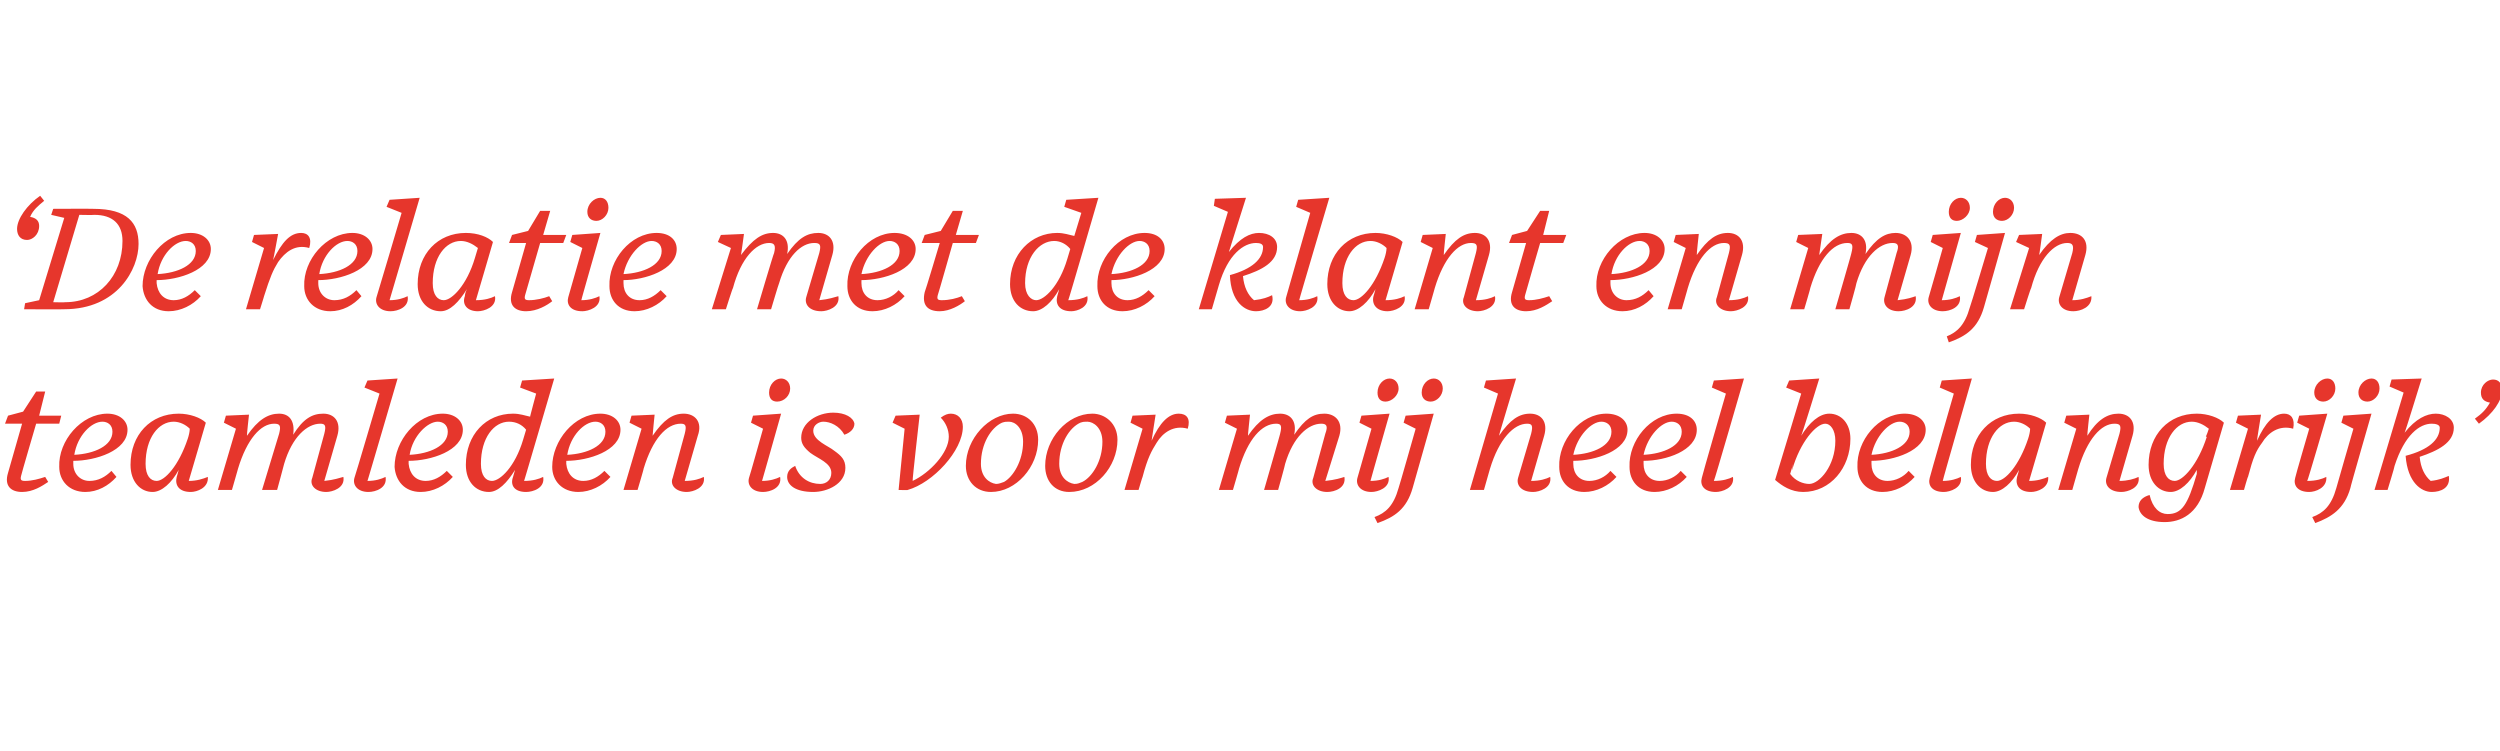
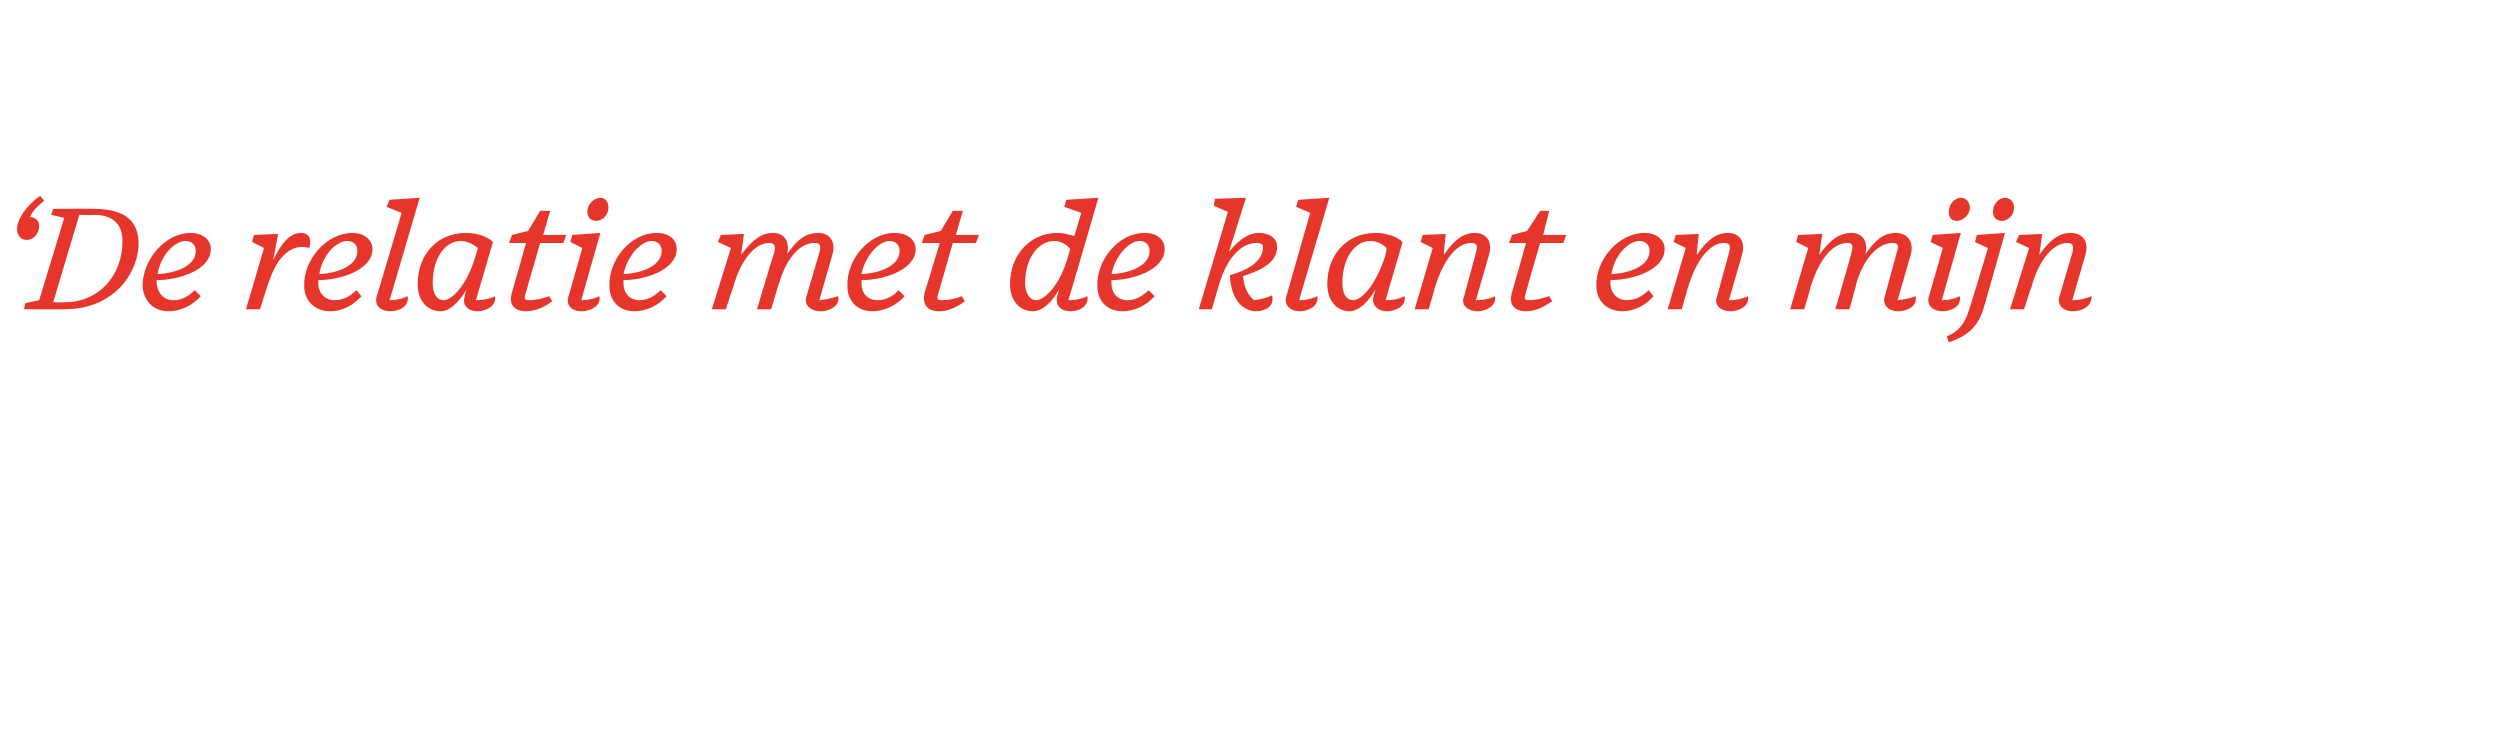
<svg xmlns="http://www.w3.org/2000/svg" version="1.1" width="249px" height="74.8px" viewBox="0 -1 249 74.8" style="top:-1px">
  <desc>‘De relatie met de klant en mijn teamleden is voor mij heel belangrijk’</desc>
  <defs />
  <g id="Polygon24246">
-     <path d="M 2.2 48 C 1.1 48 0.4 47.4 0.8 46.1 C 0.8 46.08 2.2 41.2 2.2 41.2 L 0.5 41.2 L 0.8 40.4 L 2.3 40 L 3.6 38 L 4.5 38 L 3.9 40.4 L 6.1 40.4 L 5.9 41.2 L 3.6 41.2 C 3.6 41.2 2.08 46.38 2.1 46.4 C 2 46.8 2.1 46.9 2.5 46.9 C 3.2 46.9 3.9 46.7 4.5 46.5 C 4.5 46.5 4.8 47 4.8 47 C 4.2 47.4 3.3 48 2.2 48 Z M 5.9 45.5 C 5.8 42.9 8.1 40.2 10.7 40.2 C 11.9 40.2 12.7 40.9 12.7 41.8 C 12.7 43.9 9.5 44.9 7.3 44.9 C 7.3 45 7.3 45.1 7.3 45.2 C 7.3 46.2 8 46.9 8.9 46.9 C 9.8 46.9 10.5 46.5 11.1 45.9 C 11.1 45.9 11.6 46.5 11.6 46.5 C 10.8 47.4 9.7 48 8.5 48 C 6.9 48 5.9 46.9 5.9 45.5 Z M 7.4 44.3 C 9.4 44.2 11.2 43.4 11.2 42 C 11.2 41.3 10.7 41 10.2 41 C 9.1 41 7.7 42.4 7.4 44.3 Z M 17.6 46.5 C 17.6 46.5 17.7 46.2 17.8 45.8 C 17.1 47.1 16.1 48 15.2 48 C 14 48 13 47 13 45.3 C 13 42.3 15 40.2 17.8 40.2 C 18.9 40.2 20 40.6 20.5 41.1 C 20.4 41.4 19.2 45.6 18.8 46.9 C 19.6 46.9 20.2 46.7 20.7 46.5 C 20.8 47.6 19.6 48 19 48 C 17.8 48 17.4 47.3 17.6 46.5 Z M 18.7 42.7 C 18.8 42.4 18.9 42 18.9 41.7 C 18.5 41.3 17.9 41 17.3 41 C 15.8 41 14.5 42.6 14.5 45.2 C 14.5 46.4 15 46.9 15.6 46.9 C 16.4 46.9 17.8 45.4 18.7 42.7 Z M 31.1 46.6 C 31.1 46.6 32.3 42.2 32.3 42.2 C 32.5 41.4 32.4 41.2 31.9 41.2 C 30.6 41.2 29.1 42.5 28.3 45.2 C 28.3 45.24 27.6 47.8 27.6 47.8 L 26.1 47.8 C 26.1 47.8 27.81 42.16 27.8 42.2 C 28 41.4 27.9 41.2 27.3 41.2 C 26 41.2 24.6 42.7 23.7 45.7 C 23.72 45.66 23.1 47.8 23.1 47.8 L 21.7 47.8 L 23.5 41.7 L 22.3 41.1 L 22.5 40.4 L 24.8 40.3 C 24.8 40.3 24.56 42.45 24.6 42.4 C 25.7 40.8 26.7 40.2 27.8 40.2 C 28.8 40.2 29.4 40.9 29.2 42.3 C 30.2 40.7 31.1 40.2 32.2 40.2 C 33.3 40.2 34 41 33.6 42.4 C 33.6 42.4 32.3 46.9 32.3 46.9 C 33.3 46.8 33.8 46.6 34.2 46.5 C 34.4 47.6 33.1 48 32.5 48 C 31.4 48 30.8 47.3 31.1 46.6 Z M 35.3 46.6 C 35.34 46.56 37.8 38.2 37.8 38.2 L 36.3 37.6 L 36.6 36.9 L 39.6 36.7 C 39.6 36.7 36.6 46.95 36.6 46.9 C 37.4 46.9 38 46.7 38.4 46.5 C 38.6 47.6 37.4 48 36.7 48 C 35.6 48 35.1 47.3 35.3 46.6 Z M 39.3 45.5 C 39.3 42.9 41.5 40.2 44.1 40.2 C 45.3 40.2 46.1 40.9 46.1 41.8 C 46.1 43.9 42.9 44.9 40.7 44.9 C 40.7 45 40.7 45.1 40.7 45.2 C 40.8 46.2 41.4 46.9 42.4 46.9 C 43.2 46.9 43.9 46.5 44.5 45.9 C 44.5 45.9 45.1 46.5 45.1 46.5 C 44.3 47.4 43.1 48 41.9 48 C 40.3 48 39.4 46.9 39.3 45.5 Z M 40.8 44.3 C 42.8 44.2 44.6 43.4 44.6 42 C 44.6 41.3 44.1 41 43.6 41 C 42.6 41 41.1 42.4 40.8 44.3 Z M 51.1 46.5 C 51.1 46.5 51.3 45.8 51.3 45.8 C 50.5 47.1 49.6 48 48.7 48 C 47.4 48 46.4 47 46.4 45.3 C 46.4 42.3 48.4 40.2 51.1 40.2 C 51.8 40.2 52.3 40.4 52.8 40.5 C 52.77 40.54 53.4 38.2 53.4 38.2 L 51.8 37.6 L 52 36.9 L 55.2 36.7 C 55.2 36.7 52.2 46.95 52.2 46.9 C 53.1 46.9 53.7 46.7 54.1 46.5 C 54.3 47.6 53.1 48 52.4 48 C 51.2 48 50.8 47.3 51.1 46.5 Z M 52.1 42.8 C 52.1 42.8 52.4 41.8 52.4 41.8 C 52 41.3 51.4 41 50.7 41 C 49.2 41 47.9 42.6 47.9 45.2 C 47.9 46.4 48.4 46.9 49 46.9 C 49.8 46.9 51.3 45.5 52.1 42.8 Z M 55 45.5 C 55 42.9 57.2 40.2 59.8 40.2 C 61 40.2 61.8 40.9 61.8 41.8 C 61.8 43.9 58.6 44.9 56.4 44.9 C 56.4 45 56.4 45.1 56.4 45.2 C 56.5 46.2 57.1 46.9 58.1 46.9 C 58.9 46.9 59.6 46.5 60.2 45.9 C 60.2 45.9 60.8 46.5 60.8 46.5 C 60 47.4 58.8 48 57.6 48 C 56 48 55 46.9 55 45.5 Z M 56.5 44.3 C 58.5 44.2 60.3 43.4 60.3 42 C 60.3 41.3 59.8 41 59.3 41 C 58.2 41 56.8 42.4 56.5 44.3 Z M 67 46.6 C 67 46.6 68.2 42.2 68.2 42.2 C 68.4 41.4 68.3 41.2 67.8 41.2 C 66.4 41.2 65 42.7 64.1 45.7 C 64.14 45.66 63.5 47.8 63.5 47.8 L 62.1 47.8 L 63.9 41.7 L 62.7 41.1 L 62.9 40.4 L 65.2 40.3 C 65.2 40.3 64.99 42.36 65 42.4 C 66.1 40.8 67 40.2 68.1 40.2 C 69.2 40.2 70 41 69.5 42.4 C 69.5 42.4 68.2 46.9 68.2 46.9 C 69.1 46.9 69.7 46.7 70.1 46.5 C 70.3 47.6 69 48 68.4 48 C 67.3 48 66.7 47.3 67 46.6 Z M 78.7 37.7 C 78.7 38.4 78.1 39 77.4 39 C 76.9 39 76.6 38.7 76.6 38.1 C 76.6 37.3 77.2 36.7 77.8 36.7 C 78.3 36.7 78.7 37.1 78.7 37.7 Z M 74.6 46.6 C 74.64 46.56 76 41.7 76 41.7 L 74.8 41.1 L 75 40.4 L 77.8 40.2 C 77.8 40.2 75.9 46.93 75.9 46.9 C 76.7 46.9 77.3 46.7 77.7 46.5 C 77.9 47.6 76.7 48 76 48 C 74.9 48 74.4 47.3 74.6 46.6 Z M 78.4 46.5 C 78.4 45.9 78.8 45.6 79.2 45.4 C 79.6 46.6 80.6 47.2 81.7 47.2 C 82.3 47.2 82.8 46.8 82.8 46.1 C 82.8 45.1 81.5 44.7 80.7 44.1 C 80.1 43.6 79.8 43.2 79.8 42.6 C 79.8 41.1 81.4 40.1 83 40.1 C 84.2 40.1 85 40.6 85.1 41.2 C 85.1 41.7 84.7 42.1 84.1 42.3 C 83.6 41.4 82.7 41 82 41 C 81.6 41 81 41.3 81 41.9 C 81 42.9 82.5 43.4 83.1 43.9 C 83.8 44.4 84.2 44.8 84.2 45.6 C 84.2 47.2 82.4 48 81 48 C 79.2 48 78.4 47.3 78.4 46.5 Z M 89.5 47.8 L 90.1 41.7 L 88.9 41.1 L 89.2 40.4 L 91.6 40.3 C 91.6 40.3 90.85 46.89 90.9 46.9 C 92.6 46.1 94.5 44.1 94.5 42.5 C 94.5 41.8 94.2 41.1 93.7 40.6 C 94.1 40.3 94.4 40.2 94.7 40.2 C 95.4 40.2 95.9 40.7 95.9 41.5 C 95.9 43.9 92.9 47.1 90.4 47.8 C 90.45 47.83 89.5 47.8 89.5 47.8 Z M 103.4 42.8 C 103.4 45.5 101.2 48 98.7 48 C 97.2 48 96.2 46.9 96.2 45.4 C 96.2 42.7 98.5 40.2 100.9 40.2 C 102.3 40.2 103.4 41.2 103.4 42.8 Z M 99.8 41.1 C 98.7 41.6 97.7 43.2 97.7 45.2 C 97.7 46.5 98.5 47.1 99.2 47.2 C 99.5 47.2 99.7 47.1 100 47 C 100.9 46.5 101.9 44.9 101.9 43 C 101.9 41.6 101.1 41 100.5 41 C 100.2 41 100.1 41 99.8 41.1 Z M 111.3 42.8 C 111.3 45.5 109.1 48 106.5 48 C 105 48 104.1 46.9 104.1 45.4 C 104.1 42.7 106.3 40.2 108.8 40.2 C 110.1 40.2 111.3 41.2 111.3 42.8 Z M 107.6 41.1 C 106.5 41.6 105.5 43.2 105.5 45.2 C 105.5 46.5 106.3 47.1 107 47.2 C 107.4 47.2 107.5 47.1 107.8 47 C 108.8 46.5 109.8 44.9 109.8 43 C 109.8 41.6 108.9 41 108.3 41 C 108 41 107.9 41 107.6 41.1 Z M 112 47.8 L 113.8 41.7 L 112.6 41.1 L 112.8 40.4 L 115.1 40.3 C 115.1 40.3 114.69 42.91 114.7 42.9 C 115.5 41.1 116.4 40.2 117.4 40.2 C 118.2 40.2 118.6 40.7 118.3 41.7 C 116.9 41.3 115.8 42.1 115.2 43.1 C 114.7 43.9 114.3 44.6 113.8 46.5 C 113.79 46.47 113.4 47.8 113.4 47.8 L 112 47.8 Z M 130.8 46.6 C 130.8 46.6 132 42.2 132 42.2 C 132.3 41.4 132.1 41.2 131.6 41.2 C 130.3 41.2 128.8 42.5 128 45.2 C 128.02 45.24 127.3 47.8 127.3 47.8 L 125.9 47.8 C 125.9 47.8 127.53 42.16 127.5 42.2 C 127.7 41.4 127.6 41.2 127.1 41.2 C 125.7 41.2 124.3 42.7 123.4 45.7 C 123.43 45.66 122.8 47.8 122.8 47.8 L 121.4 47.8 L 123.2 41.7 L 122 41.1 L 122.2 40.4 L 124.5 40.3 C 124.5 40.3 124.27 42.45 124.3 42.4 C 125.4 40.8 126.4 40.2 127.5 40.2 C 128.5 40.2 129.2 40.9 128.9 42.3 C 130 40.7 130.8 40.2 131.9 40.2 C 133 40.2 133.8 41 133.4 42.4 C 133.4 42.4 132 46.9 132 46.9 C 133 46.8 133.6 46.6 133.9 46.5 C 134.1 47.6 132.9 48 132.2 48 C 131.1 48 130.5 47.3 130.8 46.6 Z M 139.3 37.7 C 139.3 38.4 138.6 39 138 39 C 137.5 39 137.2 38.7 137.2 38.1 C 137.2 37.3 137.8 36.7 138.4 36.7 C 138.9 36.7 139.3 37.1 139.3 37.7 Z M 135.2 46.6 C 135.22 46.56 136.6 41.7 136.6 41.7 L 135.4 41.1 L 135.6 40.4 L 138.4 40.2 C 138.4 40.2 136.48 46.93 136.5 46.9 C 137.3 46.9 137.9 46.7 138.3 46.5 C 138.5 47.6 137.2 48 136.6 48 C 135.5 48 135 47.3 135.2 46.6 Z M 143.7 37.7 C 143.7 38.4 143.1 39 142.5 39 C 142 39 141.6 38.7 141.6 38.1 C 141.6 37.3 142.2 36.7 142.8 36.7 C 143.3 36.7 143.7 37.1 143.7 37.7 Z M 136.9 50.5 C 138 50.1 138.8 49.4 139.3 47.6 C 139.33 47.58 141 41.7 141 41.7 L 139.8 41.1 L 140 40.4 L 142.8 40.2 C 142.8 40.2 140.7 47.61 140.7 47.6 C 140.1 49.7 138.9 50.5 137.2 51.1 C 137.2 51.1 136.9 50.5 136.9 50.5 Z M 151.2 46.6 C 151.2 46.6 152.5 42.2 152.5 42.2 C 152.7 41.4 152.6 41.2 152.1 41.2 C 150.8 41.2 149.3 42.7 148.4 45.7 C 148.41 45.66 147.8 47.8 147.8 47.8 L 146.4 47.8 L 149.2 38.2 L 147.8 37.6 L 148 36.9 L 151 36.7 C 151 36.7 149.26 42.45 149.3 42.4 C 150.4 40.8 151.3 40.2 152.4 40.2 C 153.5 40.2 154.2 41 153.8 42.4 C 153.8 42.4 152.5 46.9 152.5 46.9 C 153.4 46.9 154 46.7 154.4 46.5 C 154.6 47.6 153.3 48 152.7 48 C 151.5 48 151 47.3 151.2 46.6 Z M 155.3 45.5 C 155.2 42.9 157.4 40.2 160 40.2 C 161.3 40.2 162.1 40.9 162.1 41.8 C 162.1 43.9 158.9 44.9 156.7 44.9 C 156.7 45 156.7 45.1 156.7 45.2 C 156.7 46.2 157.3 46.9 158.3 46.9 C 159.1 46.9 159.9 46.5 160.4 45.9 C 160.4 45.9 161 46.5 161 46.5 C 160.2 47.4 159 48 157.8 48 C 156.2 48 155.3 46.9 155.3 45.5 Z M 156.7 44.3 C 158.7 44.2 160.5 43.4 160.5 42 C 160.5 41.3 160 41 159.5 41 C 158.5 41 157.1 42.4 156.7 44.3 Z M 162.3 45.5 C 162.2 42.9 164.4 40.2 167 40.2 C 168.3 40.2 169 40.9 169 41.8 C 169 43.9 165.9 44.9 163.7 44.9 C 163.7 45 163.7 45.1 163.7 45.2 C 163.7 46.2 164.3 46.9 165.3 46.9 C 166.1 46.9 166.9 46.5 167.4 45.9 C 167.4 45.9 168 46.5 168 46.5 C 167.2 47.4 166 48 164.8 48 C 163.2 48 162.3 46.9 162.3 45.5 Z M 163.7 44.3 C 165.7 44.2 167.5 43.4 167.5 42 C 167.5 41.3 167 41 166.5 41 C 165.5 41 164.1 42.4 163.7 44.3 Z M 169.5 46.6 C 169.48 46.56 171.9 38.2 171.9 38.2 L 170.5 37.6 L 170.7 36.9 L 173.7 36.7 C 173.7 36.7 170.74 46.95 170.7 46.9 C 171.6 46.9 172.2 46.7 172.6 46.5 C 172.8 47.6 171.5 48 170.9 48 C 169.7 48 169.3 47.3 169.5 46.6 Z M 176.8 46.8 C 176.82 46.78 179.4 38.2 179.4 38.2 L 177.9 37.6 L 178.2 36.9 L 181.2 36.7 C 181.2 36.7 179.44 42.42 179.4 42.4 C 180.2 41.1 181.2 40.2 182.2 40.2 C 183.4 40.2 184.3 41.2 184.3 42.7 C 184.3 45.6 182.3 48 179.6 48 C 178.4 48 177.5 47.4 176.8 46.8 Z M 182.8 42.9 C 182.8 41.8 182.3 41.2 181.8 41.2 C 180.9 41.2 179.3 43 178.5 45.8 C 178.45 45.81 178.6 45.2 178.6 45.2 C 178.6 45.2 178.32 46.15 178.3 46.2 C 178.8 46.9 179.6 47.2 180.2 47.2 C 181.2 47.2 182.8 45.4 182.8 42.9 Z M 185 45.5 C 184.9 42.9 187.1 40.2 189.7 40.2 C 191 40.2 191.8 40.9 191.8 41.8 C 191.8 43.9 188.6 44.9 186.4 44.9 C 186.4 45 186.4 45.1 186.4 45.2 C 186.4 46.2 187 46.9 188 46.9 C 188.8 46.9 189.6 46.5 190.1 45.9 C 190.1 45.9 190.7 46.5 190.7 46.5 C 189.9 47.4 188.7 48 187.5 48 C 185.9 48 185 46.9 185 45.5 Z M 186.4 44.3 C 188.4 44.2 190.2 43.4 190.2 42 C 190.2 41.3 189.7 41 189.2 41 C 188.2 41 186.8 42.4 186.4 44.3 Z M 192.2 46.6 C 192.19 46.56 194.6 38.2 194.6 38.2 L 193.2 37.6 L 193.4 36.9 L 196.4 36.7 C 196.4 36.7 193.45 46.95 193.5 46.9 C 194.3 46.9 194.9 46.7 195.3 46.5 C 195.5 47.6 194.2 48 193.6 48 C 192.4 48 192 47.3 192.2 46.6 Z M 200.9 46.5 C 200.9 46.5 201 46.2 201.1 45.8 C 200.4 47.1 199.4 48 198.5 48 C 197.3 48 196.3 47 196.3 45.3 C 196.3 42.3 198.3 40.2 201.1 40.2 C 202.2 40.2 203.3 40.6 203.8 41.1 C 203.7 41.4 202.5 45.6 202.1 46.9 C 202.9 46.9 203.5 46.7 204 46.5 C 204.1 47.6 202.9 48 202.3 48 C 201.1 48 200.7 47.3 200.9 46.5 Z M 202 42.7 C 202.1 42.4 202.2 42 202.2 41.7 C 201.8 41.3 201.2 41 200.6 41 C 199.1 41 197.8 42.6 197.8 45.2 C 197.8 46.4 198.3 46.9 198.9 46.9 C 199.7 46.9 201.1 45.4 202 42.7 Z M 209.8 46.6 C 209.8 46.6 211.1 42.2 211.1 42.2 C 211.3 41.4 211.2 41.2 210.6 41.2 C 209.3 41.2 207.9 42.7 207 45.7 C 207.01 45.66 206.4 47.8 206.4 47.8 L 205 47.8 L 206.8 41.7 L 205.6 41.1 L 205.8 40.4 L 208.1 40.3 C 208.1 40.3 207.87 42.36 207.9 42.4 C 208.9 40.8 209.9 40.2 211 40.2 C 212.1 40.2 212.8 41 212.4 42.4 C 212.4 42.4 211.1 46.9 211.1 46.9 C 211.9 46.9 212.6 46.7 213 46.5 C 213.2 47.6 211.9 48 211.3 48 C 210.1 48 209.6 47.3 209.8 46.6 Z M 219.8 42.5 C 219.8 42.5 219.7 42.5 219.7 42.5 C 219.8 42.3 219.9 42 220 41.7 C 219.5 41.3 218.9 41 218.3 41 C 216.8 41 215.5 42.6 215.5 45.2 C 215.5 46.4 216 46.9 216.6 46.9 C 217.4 46.9 218.9 45.3 219.8 42.5 Z M 213 49.5 C 213 48.9 213.4 48.5 214.1 48.3 C 214.4 49.6 215.1 50.2 215.9 50.2 C 217.3 50.2 217.9 49.3 218.8 46.2 C 218.8 46.2 218.8 46 218.8 45.8 C 218.1 47.1 217.1 48 216.2 48 C 215 48 214 47 214 45.3 C 214 42.3 216 40.2 218.8 40.2 C 219.9 40.2 221 40.6 221.5 41.1 C 221.5 41.1 219.6 47.6 219.6 47.6 C 218.9 50.2 217.2 51 215.6 51 C 213.9 51 213.1 50.3 213 49.5 Z M 222.1 47.8 L 223.9 41.7 L 222.7 41.1 L 222.9 40.4 L 225.2 40.3 C 225.2 40.3 224.77 42.91 224.8 42.9 C 225.6 41.1 226.5 40.2 227.5 40.2 C 228.2 40.2 228.6 40.7 228.4 41.7 C 227 41.3 225.9 42.1 225.3 43.1 C 224.7 43.9 224.4 44.6 223.9 46.5 C 223.87 46.47 223.5 47.8 223.5 47.8 L 222.1 47.8 Z M 232.6 37.7 C 232.6 38.4 232 39 231.4 39 C 230.9 39 230.5 38.7 230.5 38.1 C 230.5 37.3 231.2 36.7 231.8 36.7 C 232.3 36.7 232.6 37.1 232.6 37.7 Z M 228.6 46.6 C 228.58 46.56 230 41.7 230 41.7 L 228.8 41.1 L 229 40.4 L 231.8 40.2 C 231.8 40.2 229.84 46.93 229.8 46.9 C 230.7 46.9 231.3 46.7 231.7 46.5 C 231.8 47.6 230.6 48 230 48 C 228.8 48 228.4 47.3 228.6 46.6 Z M 237 37.7 C 237 38.4 236.4 39 235.8 39 C 235.3 39 234.9 38.7 234.9 38.1 C 234.9 37.3 235.6 36.7 236.2 36.7 C 236.7 36.7 237 37.1 237 37.7 Z M 230.3 50.5 C 231.4 50.1 232.2 49.4 232.7 47.6 C 232.69 47.58 234.4 41.7 234.4 41.7 L 233.2 41.1 L 233.4 40.4 L 236.2 40.2 C 236.2 40.2 234.06 47.61 234.1 47.6 C 233.5 49.7 232.2 50.5 230.6 51.1 C 230.6 51.1 230.3 50.5 230.3 50.5 Z M 239.6 44.4 C 241.9 43.8 243 42.8 243 41.6 C 243 41.3 242.6 41.2 242.2 41.2 C 241 41.2 239.5 42.3 238.5 45.4 C 238.54 45.4 237.8 47.8 237.8 47.8 L 236.5 47.8 L 239.4 38.1 L 238 37.5 L 238.2 36.8 L 241.2 36.7 C 241.2 36.7 239.53 42.13 239.5 42.1 C 240.6 40.7 241.7 40.2 242.6 40.2 C 243.5 40.2 244.4 40.7 244.4 41.6 C 244.4 43.1 242.8 43.9 241 44.5 C 241.1 45.6 241.5 46.4 242.1 46.9 C 243 46.8 243.4 46.6 243.9 46.4 C 244.1 47.6 243.1 48 242.2 48 C 241.2 48 239.8 47.1 239.6 44.4 Z M 246.5 40.7 C 247.2 40.2 247.6 39.8 248 39.1 C 247.4 39 247.1 38.7 247.1 38.1 C 247.1 37.3 247.8 36.8 248.3 36.8 C 248.9 36.8 249.2 37.2 249.2 37.9 C 249.2 38.9 248.3 40.2 246.9 41.2 C 246.9 41.2 246.5 40.7 246.5 40.7 Z " stroke="none" fill="#e6362c" />
-   </g>
+     </g>
  <g id="Polygon24245">
    <path d="M 1.7 21.8 C 1.7 20.8 2.7 19.4 4 18.5 C 4 18.5 4.4 19 4.4 19 C 3.8 19.5 3.3 19.9 3 20.6 C 3.6 20.7 3.9 21 3.9 21.5 C 3.9 22.4 3.2 22.9 2.7 22.9 C 2 22.9 1.7 22.4 1.7 21.8 Z M 7.9 20.4 L 5.3 29.1 C 5.3 29.1 6.51 29.13 6.5 29.1 C 9.8 29.1 12.2 26.5 12.2 23 C 12.2 21.3 11.2 20.4 9.4 20.4 C 9.36 20.43 7.9 20.4 7.9 20.4 Z M 2.5 29.2 L 3.9 28.9 L 6.4 20.7 L 5.1 20.4 L 5.3 19.8 C 5.3 19.8 9.26 19.78 9.3 19.8 C 12.7 19.8 13.8 21.2 13.8 23.3 C 13.8 25.8 11.7 29.8 6.4 29.8 C 6.42 29.83 2.4 29.8 2.4 29.8 L 2.5 29.2 Z M 14.2 27.5 C 14.2 24.9 16.4 22.2 19 22.2 C 20.2 22.2 21 22.9 21 23.8 C 21 25.9 17.8 26.9 15.6 26.9 C 15.6 27 15.6 27.1 15.6 27.2 C 15.7 28.2 16.3 28.9 17.3 28.9 C 18.1 28.9 18.8 28.5 19.4 27.9 C 19.4 27.9 20 28.5 20 28.5 C 19.2 29.4 18 30 16.8 30 C 15.2 30 14.3 28.9 14.2 27.5 Z M 15.7 26.3 C 17.7 26.2 19.5 25.4 19.5 24 C 19.5 23.3 19 23 18.5 23 C 17.4 23 16 24.4 15.7 26.3 Z M 24.5 29.8 L 26.3 23.7 L 25.1 23.1 L 25.3 22.4 L 27.7 22.3 C 27.7 22.3 27.22 24.91 27.2 24.9 C 28.1 23.1 28.9 22.2 30 22.2 C 30.7 22.2 31.1 22.7 30.8 23.7 C 29.4 23.3 28.4 24.1 27.7 25.1 C 27.2 25.9 26.9 26.6 26.3 28.5 C 26.32 28.47 25.9 29.8 25.9 29.8 L 24.5 29.8 Z M 30.3 27.5 C 30.2 24.9 32.5 22.2 35.1 22.2 C 36.3 22.2 37.1 22.9 37.1 23.8 C 37.1 25.9 33.9 26.9 31.7 26.9 C 31.7 27 31.7 27.1 31.7 27.2 C 31.7 28.2 32.4 28.9 33.3 28.9 C 34.2 28.9 34.9 28.5 35.5 27.9 C 35.5 27.9 36 28.5 36 28.5 C 35.2 29.4 34.1 30 32.9 30 C 31.3 30 30.3 28.9 30.3 27.5 Z M 31.8 26.3 C 33.8 26.2 35.6 25.4 35.6 24 C 35.6 23.3 35.1 23 34.6 23 C 33.5 23 32.1 24.4 31.8 26.3 Z M 37.5 28.6 C 37.53 28.56 40 20.2 40 20.2 L 38.5 19.6 L 38.8 18.9 L 41.8 18.7 C 41.8 18.7 38.79 28.95 38.8 28.9 C 39.6 28.9 40.2 28.7 40.6 28.5 C 40.8 29.6 39.6 30 38.9 30 C 37.8 30 37.3 29.3 37.5 28.6 Z M 46.3 28.5 C 46.3 28.5 46.3 28.2 46.5 27.8 C 45.7 29.1 44.8 30 43.9 30 C 42.6 30 41.6 29 41.6 27.3 C 41.6 24.3 43.6 22.2 46.4 22.2 C 47.6 22.2 48.6 22.6 49.1 23.1 C 49 23.4 47.8 27.6 47.4 28.9 C 48.3 28.9 48.9 28.7 49.3 28.5 C 49.5 29.6 48.2 30 47.6 30 C 46.5 30 46 29.3 46.3 28.5 Z M 47.3 24.7 C 47.4 24.4 47.5 24 47.6 23.7 C 47.1 23.3 46.5 23 45.9 23 C 44.4 23 43.1 24.6 43.1 27.2 C 43.1 28.4 43.6 28.9 44.2 28.9 C 45 28.9 46.5 27.4 47.3 24.7 Z M 52.4 30 C 51.3 30 50.6 29.4 51 28.1 C 51.01 28.08 52.4 23.2 52.4 23.2 L 50.7 23.2 L 51 22.4 L 52.6 22 L 53.8 20 L 54.8 20 L 54.1 22.4 L 56.4 22.4 L 56.1 23.2 L 53.8 23.2 C 53.8 23.2 52.3 28.38 52.3 28.4 C 52.2 28.8 52.3 28.9 52.7 28.9 C 53.4 28.9 54.2 28.7 54.7 28.5 C 54.7 28.5 55 29 55 29 C 54.5 29.4 53.5 30 52.4 30 Z M 60.6 19.7 C 60.6 20.4 60 21 59.4 21 C 58.9 21 58.5 20.7 58.5 20.1 C 58.5 19.3 59.2 18.7 59.8 18.7 C 60.3 18.7 60.6 19.1 60.6 19.7 Z M 56.6 28.6 C 56.61 28.56 58 23.7 58 23.7 L 56.8 23.1 L 57 22.4 L 59.8 22.2 C 59.8 22.2 57.87 28.93 57.9 28.9 C 58.7 28.9 59.3 28.7 59.7 28.5 C 59.9 29.6 58.6 30 58 30 C 56.8 30 56.4 29.3 56.6 28.6 Z M 60.7 27.5 C 60.6 24.9 62.8 22.2 65.4 22.2 C 66.7 22.2 67.4 22.9 67.4 23.8 C 67.4 25.9 64.2 26.9 62.1 26.9 C 62.1 27 62.1 27.1 62.1 27.2 C 62.1 28.2 62.7 28.9 63.7 28.9 C 64.5 28.9 65.2 28.5 65.8 27.9 C 65.8 27.9 66.4 28.5 66.4 28.5 C 65.6 29.4 64.4 30 63.2 30 C 61.6 30 60.7 28.9 60.7 27.5 Z M 62.1 26.3 C 64.1 26.2 65.9 25.4 65.9 24 C 65.9 23.3 65.4 23 64.9 23 C 63.9 23 62.5 24.4 62.1 26.3 Z M 80.3 28.6 C 80.3 28.6 81.6 24.2 81.6 24.2 C 81.8 23.4 81.7 23.2 81.1 23.2 C 79.8 23.2 78.4 24.5 77.6 27.2 C 77.56 27.24 76.8 29.8 76.8 29.8 L 75.4 29.8 C 75.4 29.8 77.07 24.16 77.1 24.2 C 77.3 23.4 77.1 23.2 76.6 23.2 C 75.3 23.2 73.8 24.7 73 27.7 C 72.97 27.66 72.3 29.8 72.3 29.8 L 70.9 29.8 L 72.8 23.7 L 71.5 23.1 L 71.8 22.4 L 74.1 22.3 C 74.1 22.3 73.81 24.45 73.8 24.4 C 75 22.8 75.9 22.2 77 22.2 C 78 22.2 78.7 22.9 78.4 24.3 C 79.5 22.7 80.4 22.2 81.5 22.2 C 82.6 22.2 83.3 23 82.9 24.4 C 82.9 24.4 81.6 28.9 81.6 28.9 C 82.6 28.8 83.1 28.6 83.5 28.5 C 83.7 29.6 82.4 30 81.8 30 C 80.6 30 80.1 29.3 80.3 28.6 Z M 84.4 27.5 C 84.3 24.9 86.5 22.2 89.1 22.2 C 90.4 22.2 91.2 22.9 91.2 23.8 C 91.2 25.9 88 26.9 85.8 26.9 C 85.8 27 85.8 27.1 85.8 27.2 C 85.8 28.2 86.4 28.9 87.4 28.9 C 88.2 28.9 89 28.5 89.5 27.9 C 89.5 27.9 90.1 28.5 90.1 28.5 C 89.3 29.4 88.1 30 86.9 30 C 85.3 30 84.4 28.9 84.4 27.5 Z M 85.8 26.3 C 87.8 26.2 89.6 25.4 89.6 24 C 89.6 23.3 89.1 23 88.6 23 C 87.6 23 86.2 24.4 85.8 26.3 Z M 93.6 30 C 92.4 30 91.8 29.4 92.1 28.1 C 92.14 28.08 93.6 23.2 93.6 23.2 L 91.8 23.2 L 92.1 22.4 L 93.7 22 L 94.9 20 L 95.9 20 L 95.2 22.4 L 97.5 22.4 L 97.2 23.2 L 94.9 23.2 C 94.9 23.2 93.43 28.38 93.4 28.4 C 93.3 28.8 93.4 28.9 93.8 28.9 C 94.6 28.9 95.3 28.7 95.8 28.5 C 95.8 28.5 96.1 29 96.1 29 C 95.6 29.4 94.6 30 93.6 30 Z M 105.3 28.5 C 105.3 28.5 105.5 27.8 105.5 27.8 C 104.8 29.1 103.8 30 102.9 30 C 101.6 30 100.6 29 100.6 27.3 C 100.6 24.3 102.7 22.2 105.3 22.2 C 106 22.2 106.5 22.4 107 22.5 C 106.99 22.54 107.7 20.2 107.7 20.2 L 106 19.6 L 106.2 18.9 L 109.4 18.7 C 109.4 18.7 106.42 28.95 106.4 28.9 C 107.3 28.9 107.9 28.7 108.3 28.5 C 108.5 29.6 107.3 30 106.7 30 C 105.5 30 105.1 29.3 105.3 28.5 Z M 106.3 24.8 C 106.3 24.8 106.6 23.8 106.6 23.8 C 106.2 23.3 105.6 23 105 23 C 103.5 23 102.1 24.6 102.1 27.2 C 102.1 28.4 102.7 28.9 103.2 28.9 C 104 28.9 105.5 27.5 106.3 24.8 Z M 109.3 27.5 C 109.2 24.9 111.4 22.2 114 22.2 C 115.3 22.2 116 22.9 116 23.8 C 116 25.9 112.8 26.9 110.7 26.9 C 110.7 27 110.7 27.1 110.7 27.2 C 110.7 28.2 111.3 28.9 112.3 28.9 C 113.1 28.9 113.8 28.5 114.4 27.9 C 114.4 27.9 115 28.5 115 28.5 C 114.2 29.4 113 30 111.8 30 C 110.2 30 109.3 28.9 109.3 27.5 Z M 110.7 26.3 C 112.7 26.2 114.5 25.4 114.5 24 C 114.5 23.3 114 23 113.5 23 C 112.5 23 111.1 24.4 110.7 26.3 Z M 122.5 26.4 C 124.7 25.8 125.8 24.8 125.8 23.6 C 125.8 23.3 125.5 23.2 125.1 23.2 C 123.9 23.2 122.3 24.3 121.4 27.4 C 121.39 27.4 120.7 29.8 120.7 29.8 L 119.4 29.8 L 122.3 20.1 L 120.9 19.5 L 121 18.8 L 124.1 18.7 C 124.1 18.7 122.38 24.13 122.4 24.1 C 123.5 22.7 124.5 22.2 125.4 22.2 C 126.4 22.2 127.2 22.7 127.2 23.6 C 127.2 25.1 125.7 25.9 123.8 26.5 C 123.9 27.6 124.3 28.4 124.9 28.9 C 125.8 28.8 126.3 28.6 126.7 28.4 C 127 29.6 125.9 30 125.1 30 C 124 30 122.6 29.1 122.5 26.4 Z M 128.1 28.6 C 128.1 28.56 130.5 20.2 130.5 20.2 L 129.1 19.6 L 129.3 18.9 L 132.4 18.7 C 132.4 18.7 129.36 28.95 129.4 28.9 C 130.2 28.9 130.8 28.7 131.2 28.5 C 131.4 29.6 130.1 30 129.5 30 C 128.4 30 127.9 29.3 128.1 28.6 Z M 136.8 28.5 C 136.8 28.5 136.9 28.2 137 27.8 C 136.3 29.1 135.3 30 134.4 30 C 133.2 30 132.2 29 132.2 27.3 C 132.2 24.3 134.2 22.2 137 22.2 C 138.1 22.2 139.2 22.6 139.7 23.1 C 139.6 23.4 138.4 27.6 138 28.9 C 138.9 28.9 139.5 28.7 139.9 28.5 C 140.1 29.6 138.8 30 138.2 30 C 137.1 30 136.6 29.3 136.8 28.5 Z M 137.9 24.7 C 138 24.4 138.1 24 138.1 23.7 C 137.7 23.3 137.1 23 136.5 23 C 135 23 133.7 24.6 133.7 27.2 C 133.7 28.4 134.2 28.9 134.8 28.9 C 135.6 28.9 137 27.4 137.9 24.7 Z M 145.8 28.6 C 145.8 28.6 147 24.2 147 24.2 C 147.2 23.4 147.1 23.2 146.5 23.2 C 145.2 23.2 143.8 24.7 142.9 27.7 C 142.92 27.66 142.3 29.8 142.3 29.8 L 140.9 29.8 L 142.7 23.7 L 141.5 23.1 L 141.7 22.4 L 144 22.3 C 144 22.3 143.77 24.36 143.8 24.4 C 144.9 22.8 145.8 22.2 146.9 22.2 C 148 22.2 148.7 23 148.3 24.4 C 148.3 24.4 147 28.9 147 28.9 C 147.9 28.9 148.5 28.7 148.9 28.5 C 149.1 29.6 147.8 30 147.2 30 C 146.1 30 145.5 29.3 145.8 28.6 Z M 152 30 C 150.9 30 150.2 29.4 150.6 28.1 C 150.6 28.08 152 23.2 152 23.2 L 150.3 23.2 L 150.6 22.4 L 152.1 22 L 153.4 20 L 154.3 20 L 153.7 22.4 L 156 22.4 L 155.7 23.2 L 153.4 23.2 C 153.4 23.2 151.89 28.38 151.9 28.4 C 151.8 28.8 151.9 28.9 152.3 28.9 C 153 28.9 153.7 28.7 154.3 28.5 C 154.3 28.5 154.6 29 154.6 29 C 154 29.4 153.1 30 152 30 Z M 159 27.5 C 158.9 24.9 161.2 22.2 163.8 22.2 C 165 22.2 165.8 22.9 165.8 23.8 C 165.8 25.9 162.6 26.9 160.4 26.9 C 160.4 27 160.4 27.1 160.4 27.2 C 160.4 28.2 161.1 28.9 162 28.9 C 162.9 28.9 163.6 28.5 164.2 27.9 C 164.2 27.9 164.7 28.5 164.7 28.5 C 163.9 29.4 162.8 30 161.6 30 C 160 30 159 28.9 159 27.5 Z M 160.5 26.3 C 162.5 26.2 164.3 25.4 164.3 24 C 164.3 23.3 163.8 23 163.3 23 C 162.2 23 160.8 24.4 160.5 26.3 Z M 171 28.6 C 171 28.6 172.2 24.2 172.2 24.2 C 172.4 23.4 172.3 23.2 171.7 23.2 C 170.4 23.2 169 24.7 168.1 27.7 C 168.12 27.66 167.5 29.8 167.5 29.8 L 166.1 29.8 L 167.9 23.7 L 166.7 23.1 L 166.9 22.4 L 169.2 22.3 C 169.2 22.3 168.97 24.36 169 24.4 C 170.1 22.8 171 22.2 172.1 22.2 C 173.2 22.2 173.9 23 173.5 24.4 C 173.5 24.4 172.2 28.9 172.2 28.9 C 173.1 28.9 173.7 28.7 174.1 28.5 C 174.3 29.6 173 30 172.4 30 C 171.3 30 170.7 29.3 171 28.6 Z M 187.7 28.6 C 187.7 28.6 188.9 24.2 188.9 24.2 C 189.2 23.4 189 23.2 188.5 23.2 C 187.2 23.2 185.7 24.5 184.9 27.2 C 184.93 27.24 184.2 29.8 184.2 29.8 L 182.8 29.8 C 182.8 29.8 184.44 24.16 184.4 24.2 C 184.6 23.4 184.5 23.2 184 23.2 C 182.6 23.2 181.2 24.7 180.3 27.7 C 180.34 27.66 179.7 29.8 179.7 29.8 L 178.3 29.8 L 180.1 23.7 L 178.9 23.1 L 179.1 22.4 L 181.5 22.3 C 181.5 22.3 181.18 24.45 181.2 24.4 C 182.3 22.8 183.3 22.2 184.4 22.2 C 185.4 22.2 186.1 22.9 185.8 24.3 C 186.9 22.7 187.8 22.2 188.8 22.2 C 189.9 22.2 190.7 23 190.3 24.4 C 190.3 24.4 189 28.9 189 28.9 C 190 28.8 190.5 28.6 190.8 28.5 C 191 29.6 189.8 30 189.1 30 C 188 30 187.5 29.3 187.7 28.6 Z M 196.2 19.7 C 196.2 20.4 195.5 21 194.9 21 C 194.4 21 194.1 20.7 194.1 20.1 C 194.1 19.3 194.7 18.7 195.3 18.7 C 195.8 18.7 196.2 19.1 196.2 19.7 Z M 192.1 28.6 C 192.13 28.56 193.5 23.7 193.5 23.7 L 192.3 23.1 L 192.5 22.4 L 195.3 22.2 C 195.3 22.2 193.39 28.93 193.4 28.9 C 194.2 28.9 194.8 28.7 195.2 28.5 C 195.4 29.6 194.2 30 193.5 30 C 192.4 30 191.9 29.3 192.1 28.6 Z M 200.6 19.7 C 200.6 20.4 200 21 199.4 21 C 198.9 21 198.5 20.7 198.5 20.1 C 198.5 19.3 199.1 18.7 199.7 18.7 C 200.2 18.7 200.6 19.1 200.6 19.7 Z M 193.9 32.5 C 194.9 32.1 195.7 31.4 196.2 29.6 C 196.24 29.58 198 23.7 198 23.7 L 196.7 23.1 L 196.9 22.4 L 199.7 22.2 C 199.7 22.2 197.61 29.61 197.6 29.6 C 197 31.7 195.8 32.5 194.1 33.1 C 194.1 33.1 193.9 32.5 193.9 32.5 Z M 205.1 28.6 C 205.1 28.6 206.4 24.2 206.4 24.2 C 206.6 23.4 206.4 23.2 205.9 23.2 C 204.6 23.2 203.1 24.7 202.3 27.7 C 202.27 27.66 201.6 29.8 201.6 29.8 L 200.2 29.8 L 202.1 23.7 L 200.8 23.1 L 201.1 22.4 L 203.4 22.3 C 203.4 22.3 203.13 24.36 203.1 24.4 C 204.2 22.8 205.2 22.2 206.2 22.2 C 207.4 22.2 208.1 23 207.7 24.4 C 207.7 24.4 206.4 28.9 206.4 28.9 C 207.2 28.9 207.8 28.7 208.3 28.5 C 208.4 29.6 207.2 30 206.5 30 C 205.4 30 204.9 29.3 205.1 28.6 Z " stroke="none" fill="#e6362c" />
  </g>
</svg>